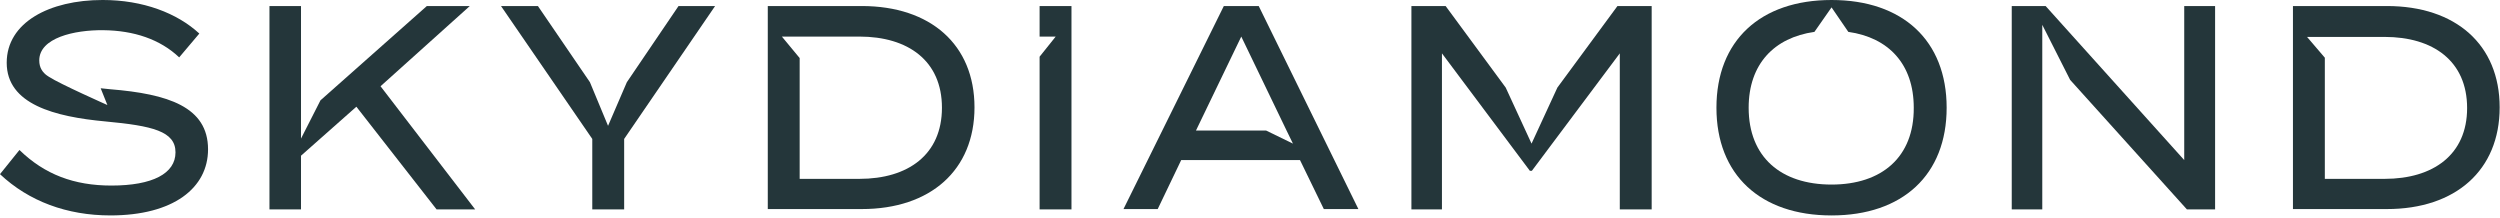
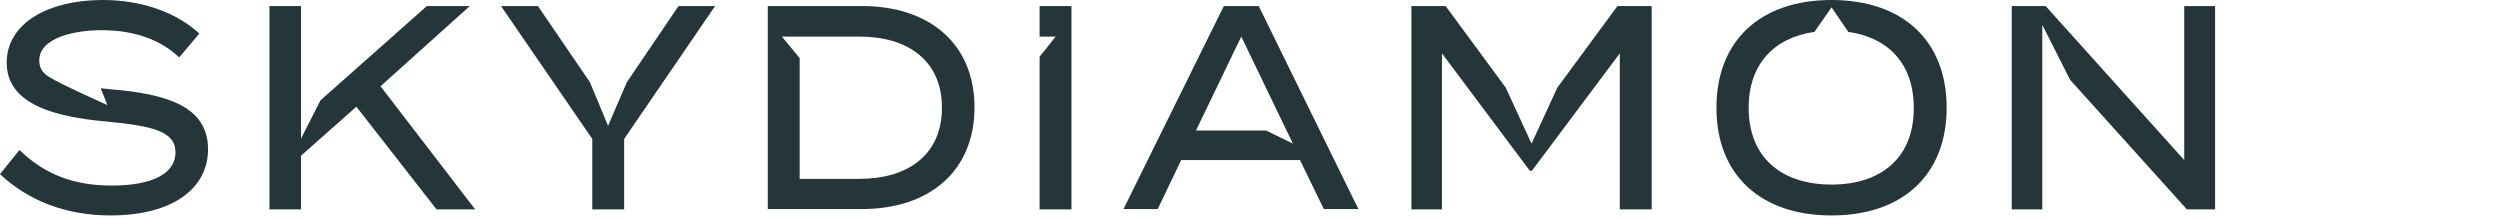
<svg xmlns="http://www.w3.org/2000/svg" height="65" viewBox="0 0 745 65" width="745">
  <g fill="#24363a">
    <path d="m113.4 25.7 26.6-23.9h-12.8l-31.7 28.1-5.8 11.4v-6.3-8.4-24.8h-9.4v60.6h9.4v-16l16.5-14.6 23.9 30.6h11.5z" />
    <path d="m202.2 1.8-15.4 22.7-5.6 13-5.4-13-15.5-22.7h-11l27.2 39.6v21h9.5v-21l27.1-39.6z" />
    <path d="m256.1 53.3h-17.8v-36l-5.3-6.4h5.3 17.8c14.5 0 24.6 7.2 24.6 21.2s-10.1 21.2-24.6 21.2m.7-51.5h-28v60.5h28c20.5 0 33.6-11.6 33.6-30.3s-13.1-30.2-33.6-30.2" />
    <path d="m309.8 1.8v9.1h4.8l-4.8 6v45.5h9.5v-60.6z" />
    <path d="m356.4 38.9 13.5-28 13.5 28 1.9 3.9-8-3.9zm18.7-37.1h-10.4l-29.9 60.5h10.2l7-14.6h35.4l7.1 14.6h10.3z" />
    <path d="m482 1.8-17.9 24.3-7.7 16.7-7.7-16.7-17.9-24.3h-10.2v60.6h9.1v-46.5l26.2 35h.6l26.2-35v46.5h9.5v-60.6z" />
    <path d="m650.9 1.8v45.9l-41.3-45.9h-10.1v60.6h9.1v-36-11.8-7.2l8.3 16.4 34.8 38.6h8.4v-60.6z" />
-     <path d="m710.6 53.3h-17.8v-36.1l-5.3-6.2h5.3 17.8c14.5 0 24.6 7.2 24.6 21.2 0 13.9-10.1 21.1-24.6 21.1m.7-51.5h-28v60.5h28c20.5 0 33.6-11.6 33.6-30.3s-13.1-30.2-33.6-30.2" />
    <path d="m545.8 55c-15.1 0-24.7-8.2-24.7-22.9 0-13 7.6-20.9 19.6-22.6l5.1-7.3 5 7.3c12 1.7 19.5 9.6 19.5 22.6.1 14.7-9.5 22.9-24.5 22.9m0-55c-21.2 0-34.3 12.1-34.3 32.1s13.1 32.1 34.3 32.1 34.3-12.1 34.3-32.1-13.1-32.1-34.3-32.1" />
    <path d="m32.9 26.6c-1-.1-1.9-.2-2.9-.3l2 5s-14.2-6.3-17.4-8.4-.1-.1-.3-.2c-1.7-1.1-2.6-2.6-2.6-4.7 0-6.7 10.4-9.1 19.1-9 9.1.1 16.9 2.7 22.6 8.1l6-7.1c-6.6-6.1-16.8-10-28.8-10-15.9 0-28.6 6.7-28.6 18.7 0 12.4 14.3 16.1 29.5 17.5 13.9 1.3 20.8 2.9 20.8 9.2s-6.8 9.9-19.1 9.9c-11.1 0-19.9-3.3-27.4-10.6l-5.8 7.2c8.6 8.1 20 12.3 32.9 12.3 18.8 0 29.1-8.2 29.1-19.7 0-12.7-12-16.5-29.1-17.9" />
  </g>
</svg>